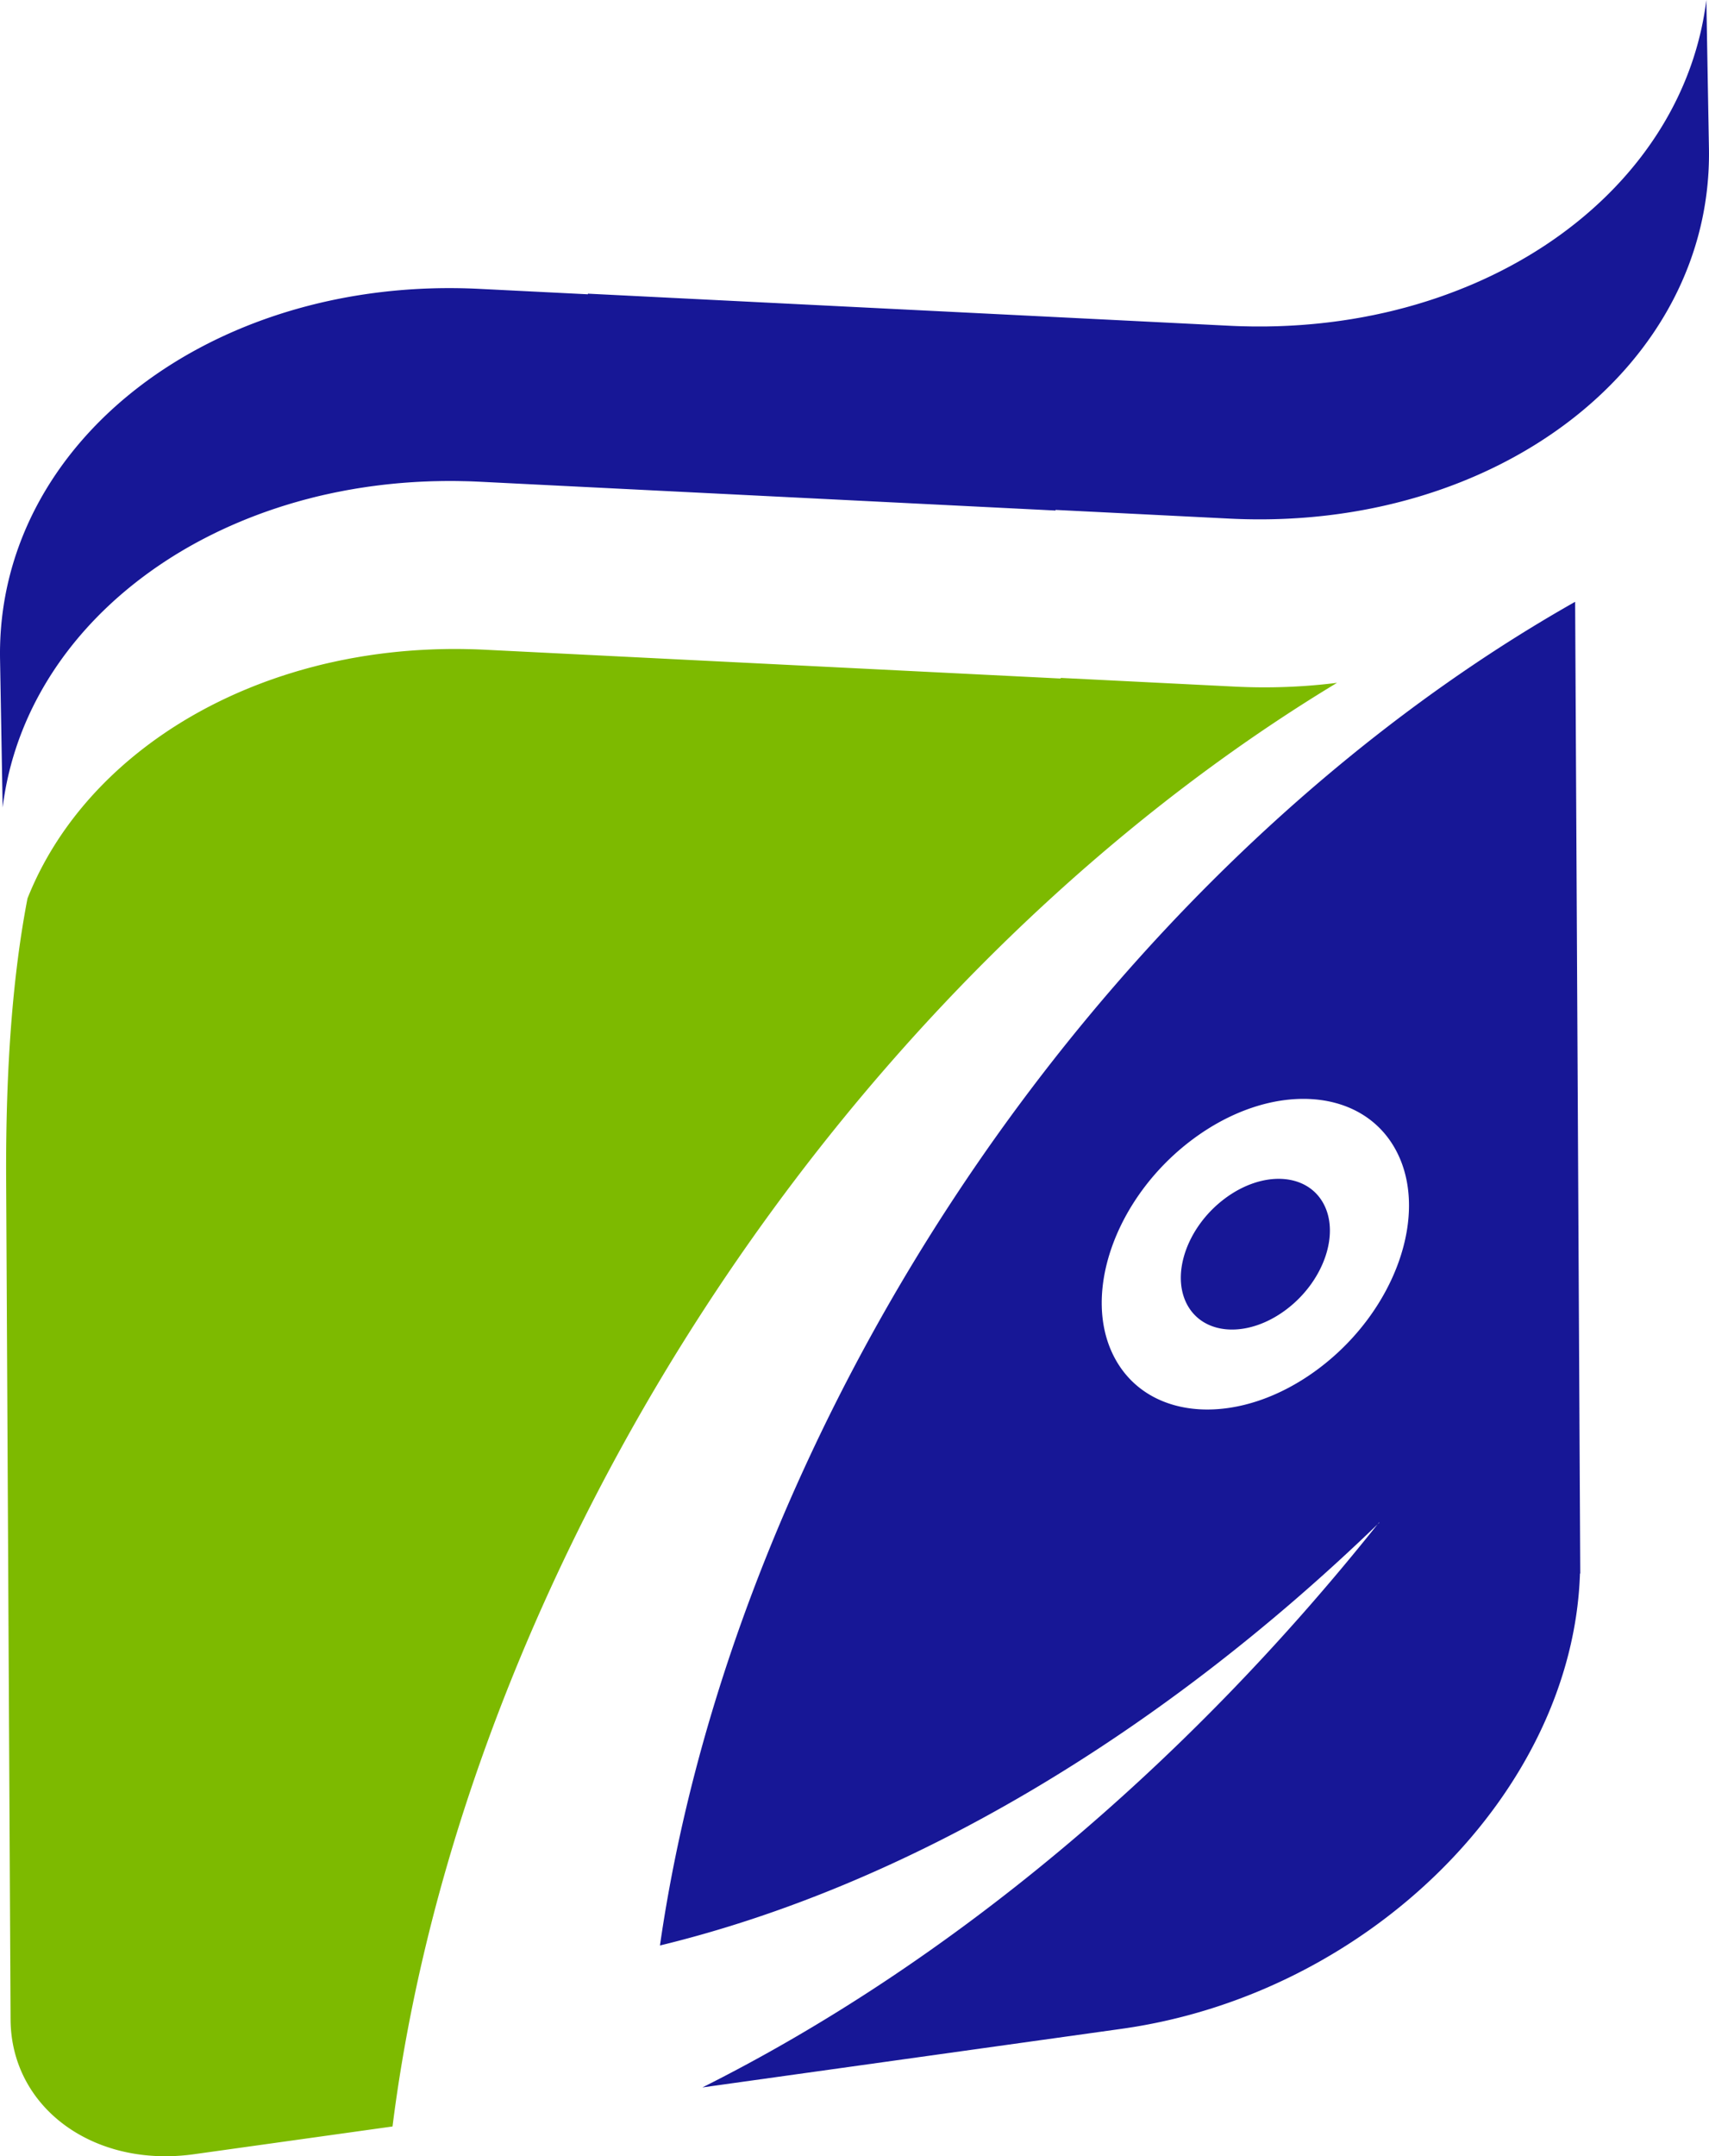
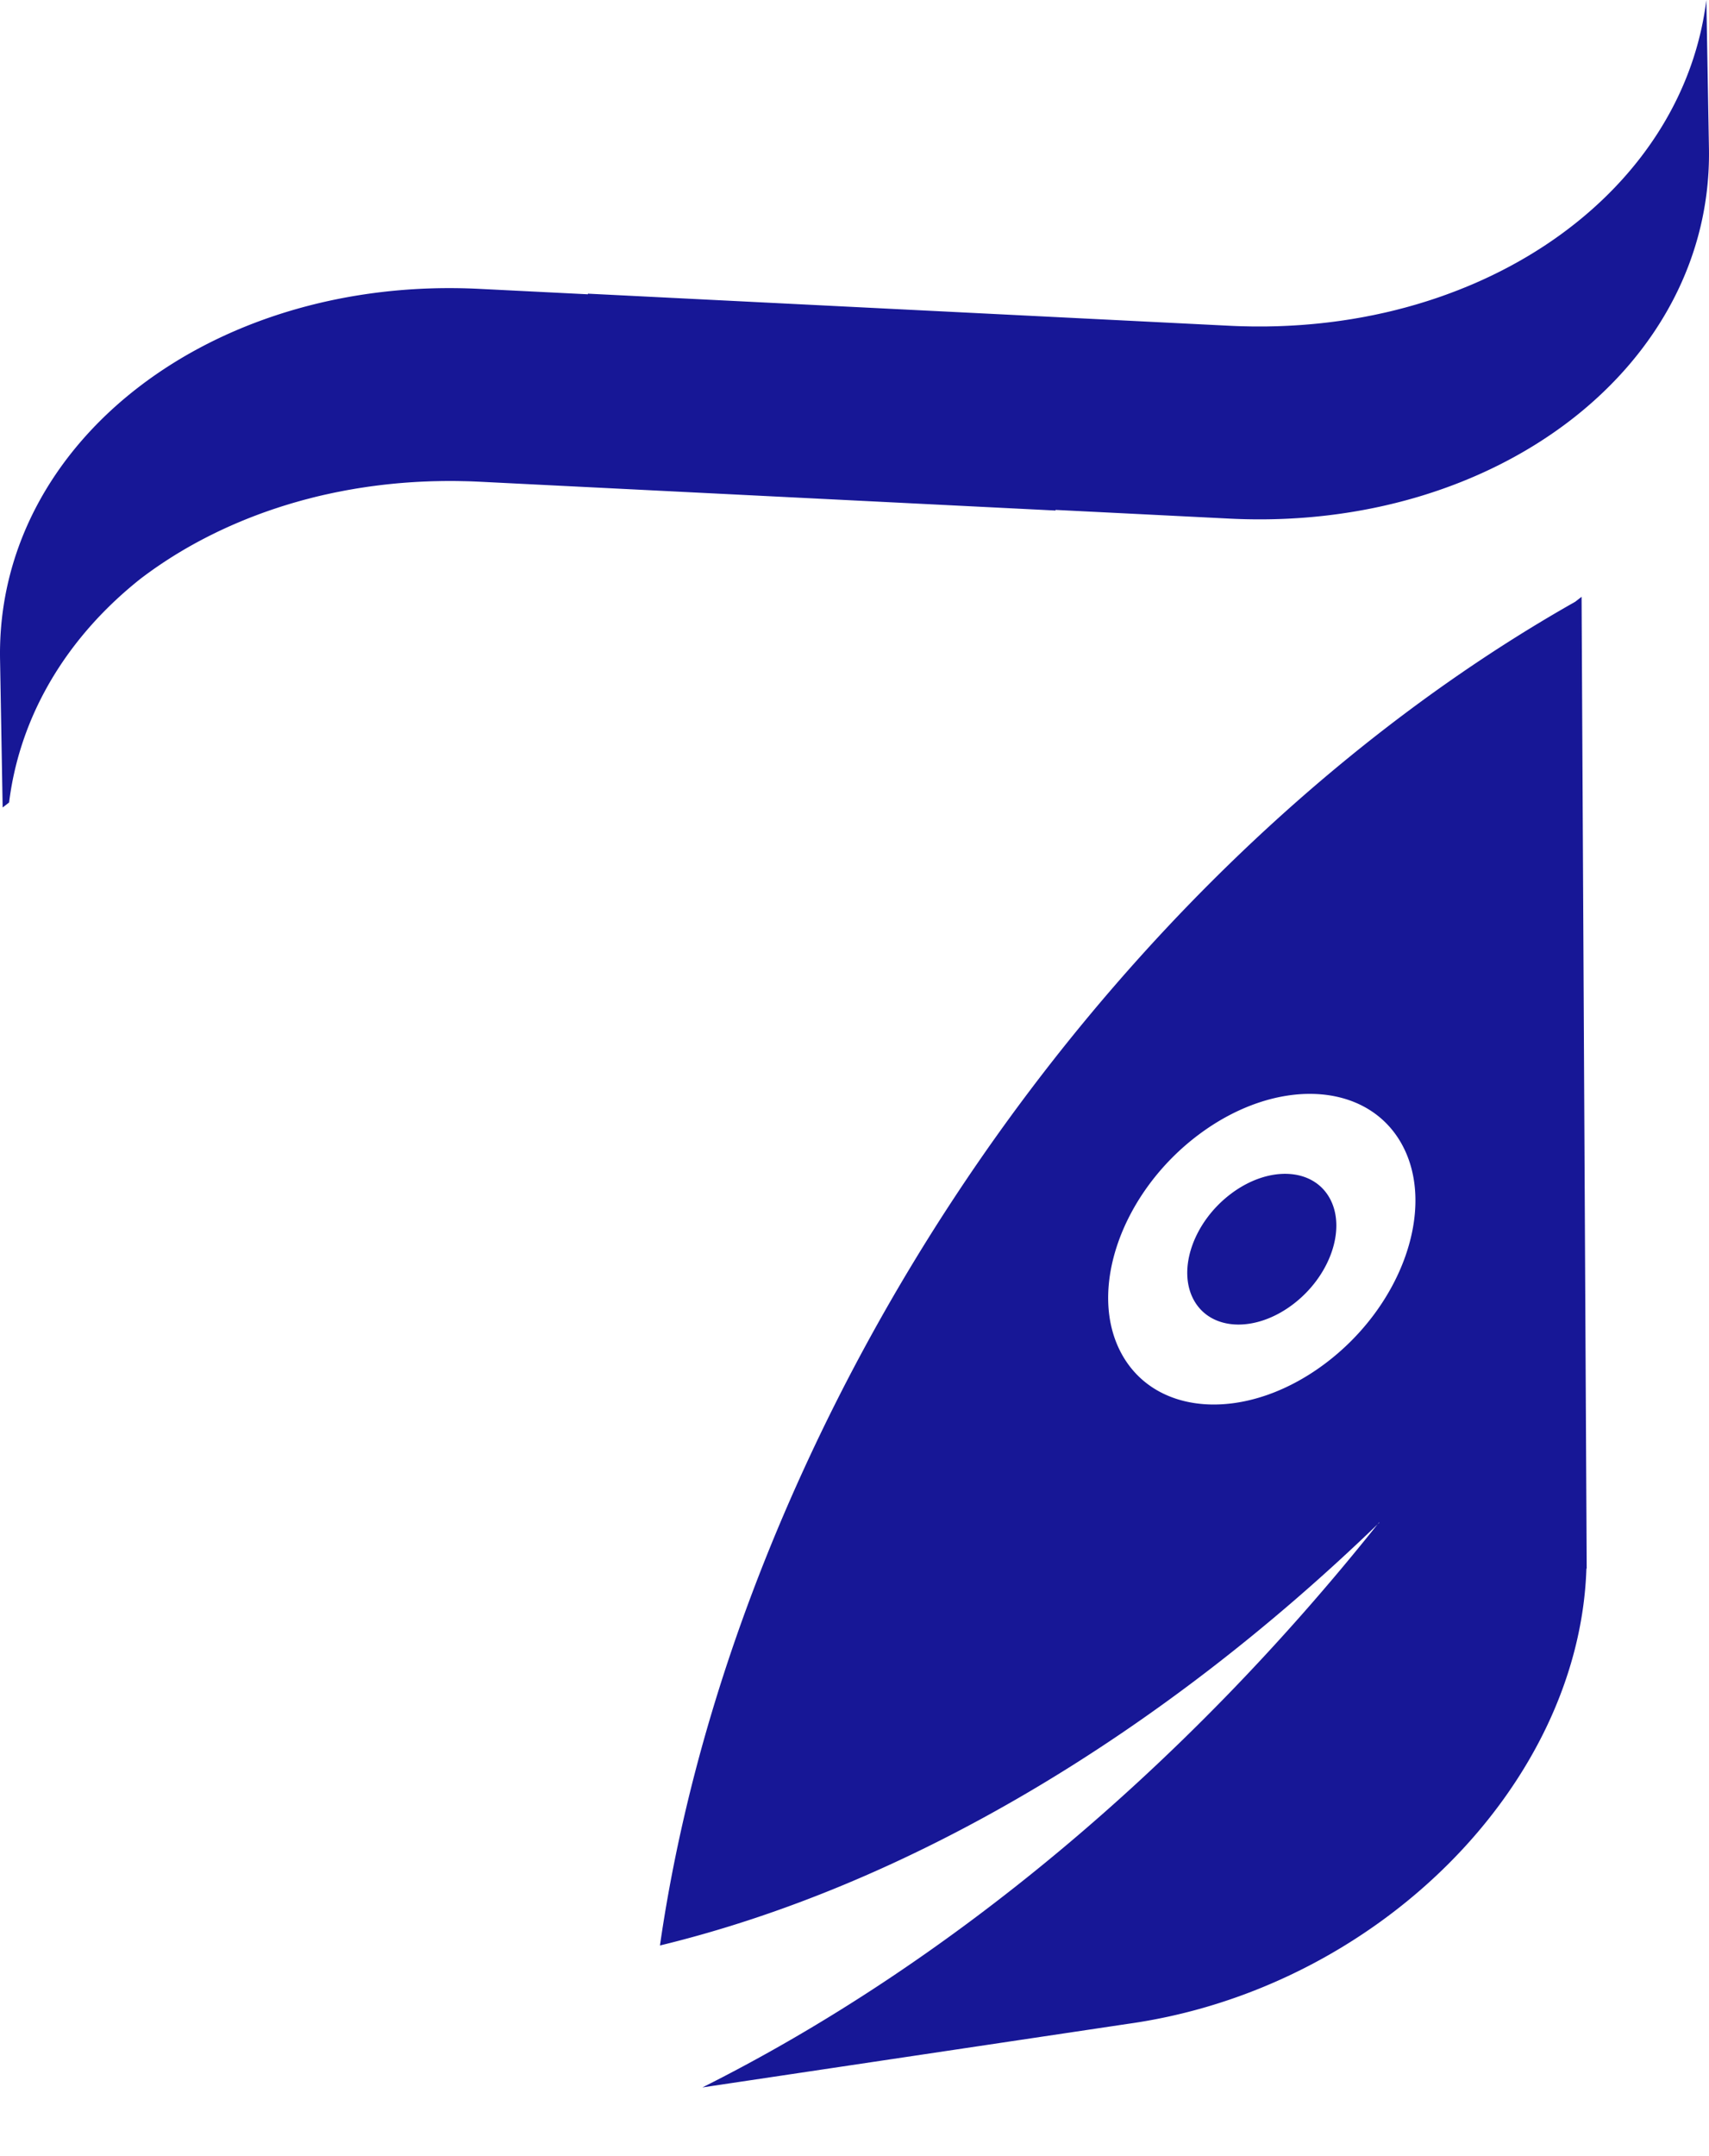
<svg xmlns="http://www.w3.org/2000/svg" viewBox="0 0 421.507 531.495" height="566.928" width="449.607">
-   <path d="M96.81 524.158l-48.953 6.84c-24.772 3.46-45.134-11.485-45.249-33.212l-.317-60.196-.09-16.93-.684-129.798c-.149-28.16 1.697-50.916 5.262-69.399a79.764 79.764 0 0 1 3.963-8.485l.005-.01c4.233-7.83 9.783-15.03 16.434-21.434l.032-.03a90.222 90.222 0 0 1 1.567-1.472l.175-.162a97.052 97.052 0 0 1 1.543-1.381l.222-.195c.51-.445 1.025-.884 1.546-1.319l.282-.235a92.43 92.43 0 0 1 1.549-1.26l.304-.243a107.38 107.38 0 0 1 1.589-1.232l.292-.22c.542-.409 1.09-.815 1.642-1.215l.273-.195c.56-.402 1.124-.801 1.693-1.195l.279-.189a99.6 99.6 0 0 1 1.757-1.18l.055-.036c2.59-1.698 5.28-3.298 8.062-4.8l.26-.142c.555-.297 1.117-.59 1.68-.88.19-.097.377-.197.568-.294.54-.274 1.084-.543 1.63-.809.218-.106.434-.214.653-.319a95.497 95.497 0 0 1 1.516-.712c.286-.133.572-.267.86-.397a113.745 113.745 0 0 1 2.368-1.043 122.526 122.526 0 0 1 3.797-1.548 130.35 130.35 0 0 1 2.429-.916 140.194 140.194 0 0 1 2.513-.886c.399-.135.798-.266 1.198-.398.444-.146.889-.293 1.337-.435.39-.124.787-.243 1.18-.363.464-.143.926-.286 1.393-.423.418-.123.84-.24 1.26-.358.432-.123.863-.247 1.297-.365.519-.141 1.04-.274 1.563-.409.356-.091.71-.187 1.067-.276.868-.218 1.743-.425 2.621-.625.294-.066.593-.128.888-.192.593-.13 1.184-.262 1.78-.384.384-.08.772-.153 1.158-.228.533-.105 1.066-.211 1.601-.31.383-.07.768-.135 1.152-.202.518-.09 1.037-.182 1.558-.268.44-.071.883-.138 1.324-.206.483-.073.963-.147 1.448-.216.453-.065.908-.125 1.364-.185.467-.061.935-.123 1.406-.18.463-.057.926-.11 1.391-.16a127.964 127.964 0 0 1 4.328-.416c.445-.036.89-.07 1.336-.102a158.253 158.253 0 0 1 4.447-.243c.452-.018.903-.038 1.355-.05.526-.016 1.054-.026 1.582-.037.449-.009.896-.019 1.345-.023.551-.005 1.106-.002 1.66-.002.42 0 .84-.002 1.262.002.632.006 1.266.022 1.9.036.354.008.707.012 1.063.022.988.028 1.979.068 2.972.118l108.622 5.43-29.126-1.457 62.55 3.127-.002-.154 15.145.757 27.775 1.388c8.67.434 17.116.094 25.251-.933-77.78 46.958-149.74 126.445-194.2 223.681-20.704 45.281-33.436 90.048-38.757 132.168" fill="#7dba00" fill-rule="evenodd" />
-   <path d="M.654 199.037l-.642-36.564c-.938-53.496 52.265-94.567 118.231-91.27l26.751 1.337-.002-.154 62.551 3.127 67.889 3.393 27.776 1.389c.986.049 1.984.09 2.972.117.355.01.709.015 1.063.022.634.014 1.268.03 1.9.036.421.005.842.001 1.262.001.554 0 1.109.002 1.66-.002.45-.004.896-.014 1.345-.023.528-.011 1.056-.02 1.582-.036.452-.013.903-.032 1.355-.05a121.578 121.578 0 0 0 2.871-.142 150.36 150.36 0 0 0 1.576-.101 153.349 153.349 0 0 0 4.179-.359c.496-.05.99-.103 1.485-.159a121.272 121.272 0 0 0 2.797-.34c.456-.06.911-.12 1.364-.185.484-.07.965-.143 1.447-.217.442-.068.884-.134 1.325-.206.521-.085 1.04-.177 1.558-.267.384-.067.769-.132 1.152-.203.535-.098 1.068-.205 1.6-.31.387-.075.775-.147 1.16-.227.595-.123 1.186-.254 1.779-.384.295-.065.593-.126.888-.193.878-.2 1.752-.406 2.62-.624.357-.09.712-.185 1.068-.277.522-.135 1.044-.267 1.562-.408.435-.119.866-.243 1.298-.365.42-.12.842-.236 1.26-.358.467-.138.93-.28 1.393-.423.393-.12.789-.24 1.18-.364.448-.142.892-.288 1.337-.434.4-.132.8-.264 1.198-.399.44-.149.877-.303 1.313-.456a129.016 129.016 0 0 0 7.426-2.892 158.113 158.113 0 0 0 2.367-1.044c.289-.13.575-.264.862-.397.507-.235 1.013-.471 1.515-.712.219-.106.435-.213.653-.32.546-.266 1.09-.534 1.63-.809.19-.097.378-.196.569-.294.562-.29 1.124-.582 1.68-.88l.259-.142a110.334 110.334 0 0 0 8.062-4.8l.055-.035c.592-.388 1.176-.783 1.757-1.18l.279-.19c.57-.393 1.133-.792 1.693-1.194l.273-.195c.553-.4 1.1-.806 1.642-1.216l.292-.22a112.33 112.33 0 0 0 1.589-1.232l.304-.241a97.513 97.513 0 0 0 1.55-1.26l.281-.236a97.71 97.71 0 0 0 1.546-1.32l.222-.194c.52-.456 1.034-.916 1.542-1.382l.175-.161a94.1 94.1 0 0 0 1.567-1.472l.033-.03c6.651-6.404 12.2-13.605 16.433-21.434l.006-.01c4.589-8.49 7.625-17.716 8.834-27.467l.641 36.565c.94 53.496-52.264 94.567-118.23 91.27l-27.776-1.39-15.145-.756.002.154-62.55-3.127 29.126 1.456-108.623-5.43a135.42 135.42 0 0 0-2.97-.117c-.357-.01-.71-.015-1.065-.022-.634-.014-1.268-.03-1.9-.036-.42-.005-.841-.001-1.262-.001-.554 0-1.108-.002-1.66.003-.449.004-.896.014-1.344.023-.528.012-1.057.02-1.583.036-.452.013-.903.032-1.354.05a112.44 112.44 0 0 0-2.871.142 140.17 140.17 0 0 0-2.912.203 139.703 139.703 0 0 0-7.126.757c-.455.06-.91.12-1.364.185-.484.07-.965.142-1.447.216-.441.068-.884.134-1.324.206-.521.085-1.04.177-1.558.267-.384.068-.77.132-1.152.203-.535.099-1.068.205-1.6.31-.387.075-.775.148-1.16.227-.596.123-1.187.254-1.78.384-.295.065-.593.126-.887.193-.878.2-1.753.407-2.62.624-.358.09-.712.185-1.068.277-.522.135-1.045.267-1.563.408-.435.119-.865.243-1.297.365-.42.12-.843.236-1.26.359-.467.137-.93.28-1.393.422-.394.12-.79.24-1.18.364-.449.142-.893.289-1.337.435-.4.131-.8.263-1.198.398a142.714 142.714 0 0 0-2.513.886 136.595 136.595 0 0 0-3.783 1.45 135.99 135.99 0 0 0-3.368 1.414c-.483.212-.965.425-1.443.642-.289.131-.574.264-.86.397-.508.235-1.015.471-1.517.713-.218.105-.435.213-.652.32-.546.265-1.091.533-1.63.808-.19.097-.379.196-.569.294-.563.29-1.125.582-1.68.88l-.26.142a110.317 110.317 0 0 0-8.061 4.8l-.055.035c-.593.388-1.177.783-1.758 1.181l-.278.189c-.57.393-1.133.793-1.693 1.194l-.273.196c-.553.4-1.1.806-1.643 1.216l-.292.219c-.534.406-1.063.818-1.588 1.232l-.305.242a98.91 98.91 0 0 0-1.549 1.26l-.282.236c-.52.435-1.035.874-1.545 1.318l-.222.195c-.52.456-1.035.916-1.544 1.382l-.174.162a93.06 93.06 0 0 0-1.568 1.471l-.031.031c-6.652 6.404-12.202 13.605-16.434 21.433l-.006.01c-4.588 8.49-7.625 17.716-8.833 27.467m387.837-50.698l.472 89.448.141 26.724.157 29.71.047 8.851.092 17.502.337 63.94.018 3.35-.072.01c-1.752 53.583-51.85 103.664-113.093 112.219L173.244 514.53c60.11-30.09 118.423-78.352 166.92-139.305l.001.116c-54.404 52.6-116.673 89.48-177.396 104.205 5.4-37.464 17.034-77.05 35.329-117.063 43.234-94.555 114.324-171.13 190.393-214.144zm-86.41 147.1c9.255-6.923 20.139-6.4 24.303 1.17 4.163 7.568.036 19.321-9.22 26.244-9.255 6.924-20.142 6.402-24.305-1.165-4.164-7.57-.034-19.324 9.223-26.248zm-8.002-14.542c19.077-14.27 41.51-13.194 50.092 2.406 8.583 15.598.072 39.823-19.005 54.094-19.077 14.272-41.51 13.194-50.092-2.405-8.583-15.598-.071-39.824 19.005-54.095" fill="#171796" fill-rule="evenodd" />
+   <path d="M.654 199.037l-.642-36.564c-.938-53.496 52.265-94.567 118.231-91.27l26.751 1.337-.002-.154 62.551 3.127 67.889 3.393 27.776 1.389c.986.049 1.984.09 2.972.117.355.01.709.015 1.063.022.634.014 1.268.03 1.9.036.421.005.842.001 1.262.001.554 0 1.109.002 1.66-.002.45-.004.896-.014 1.345-.023.528-.011 1.056-.02 1.582-.036.452-.013.903-.032 1.355-.05a121.578 121.578 0 0 0 2.871-.142 150.36 150.36 0 0 0 1.576-.101 153.349 153.349 0 0 0 4.179-.359c.496-.05.99-.103 1.485-.159a121.272 121.272 0 0 0 2.797-.34c.456-.06.911-.12 1.364-.185.484-.07.965-.143 1.447-.217.442-.068.884-.134 1.325-.206.521-.085 1.04-.177 1.558-.267.384-.067.769-.132 1.152-.203.535-.098 1.068-.205 1.6-.31.387-.075.775-.147 1.16-.227.595-.123 1.186-.254 1.779-.384.295-.065.593-.126.888-.193.878-.2 1.752-.406 2.62-.624.357-.09.712-.185 1.068-.277.522-.135 1.044-.267 1.562-.408.435-.119.866-.243 1.298-.365.42-.12.842-.236 1.26-.358.467-.138.93-.28 1.393-.423.393-.12.789-.24 1.18-.364.448-.142.892-.288 1.337-.434.4-.132.8-.264 1.198-.399.44-.149.877-.303 1.313-.456a129.016 129.016 0 0 0 7.426-2.892 158.113 158.113 0 0 0 2.367-1.044c.289-.13.575-.264.862-.397.507-.235 1.013-.471 1.515-.712.219-.106.435-.213.653-.32.546-.266 1.09-.534 1.63-.809.19-.097.378-.196.569-.294.562-.29 1.124-.582 1.68-.88l.259-.142a110.334 110.334 0 0 0 8.062-4.8l.055-.035c.592-.388 1.176-.783 1.757-1.18l.279-.19c.57-.393 1.133-.792 1.693-1.194l.273-.195c.553-.4 1.1-.806 1.642-1.216l.292-.22a112.33 112.33 0 0 0 1.589-1.232l.304-.241a97.513 97.513 0 0 0 1.55-1.26l.281-.236a97.71 97.71 0 0 0 1.546-1.32l.222-.194c.52-.456 1.034-.916 1.542-1.382l.175-.161a94.1 94.1 0 0 0 1.567-1.472l.033-.03c6.651-6.404 12.2-13.605 16.433-21.434l.006-.01c4.589-8.49 7.625-17.716 8.834-27.467l.641 36.565c.94 53.496-52.264 94.567-118.23 91.27l-27.776-1.39-15.145-.756.002.154-62.55-3.127 29.126 1.456-108.623-5.43a135.42 135.42 0 0 0-2.97-.117c-.357-.01-.71-.015-1.065-.022-.634-.014-1.268-.03-1.9-.036-.42-.005-.841-.001-1.262-.001-.554 0-1.108-.002-1.66.003-.449.004-.896.014-1.344.023-.528.012-1.057.02-1.583.036-.452.013-.903.032-1.354.05a112.44 112.44 0 0 0-2.871.142 140.17 140.17 0 0 0-2.912.203 139.703 139.703 0 0 0-7.126.757c-.455.06-.91.12-1.364.185-.484.07-.965.142-1.447.216-.441.068-.884.134-1.324.206-.521.085-1.04.177-1.558.267-.384.068-.77.132-1.152.203-.535.099-1.068.205-1.6.31-.387.075-.775.148-1.16.227-.596.123-1.187.254-1.78.384-.295.065-.593.126-.887.193-.878.2-1.753.407-2.62.624-.358.09-.712.185-1.068.277-.522.135-1.045.267-1.563.408-.435.119-.865.243-1.297.365-.42.12-.843.236-1.26.359-.467.137-.93.28-1.393.422-.394.12-.79.24-1.18.364-.449.142-.893.289-1.337.435-.4.131-.8.263-1.198.398a142.714 142.714 0 0 0-2.513.886 136.595 136.595 0 0 0-3.783 1.45 135.99 135.99 0 0 0-3.368 1.414c-.483.212-.965.425-1.443.642-.289.131-.574.264-.86.397-.508.235-1.015.471-1.517.713-.218.105-.435.213-.652.32-.546.265-1.091.533-1.63.808-.19.097-.379.196-.569.294-.563.29-1.125.582-1.68.88l-.26.142a110.317 110.317 0 0 0-8.061 4.8l-.055.035c-.593.388-1.177.783-1.758 1.181l-.278.189c-.57.393-1.133.793-1.693 1.194l-.273.196c-.553.4-1.1.806-1.643 1.216l-.292.219l-.305.242a98.91 98.91 0 0 0-1.549 1.26l-.282.236c-.52.435-1.035.874-1.545 1.318l-.222.195c-.52.456-1.035.916-1.544 1.382l-.174.162a93.06 93.06 0 0 0-1.568 1.471l-.031.031c-6.652 6.404-12.202 13.605-16.434 21.433l-.006.01c-4.588 8.49-7.625 17.716-8.833 27.467m387.837-50.698l.472 89.448.141 26.724.157 29.71.047 8.851.092 17.502.337 63.94.018 3.35-.072.01c-1.752 53.583-51.85 103.664-113.093 112.219L173.244 514.53c60.11-30.09 118.423-78.352 166.92-139.305l.001.116c-54.404 52.6-116.673 89.48-177.396 104.205 5.4-37.464 17.034-77.05 35.329-117.063 43.234-94.555 114.324-171.13 190.393-214.144zm-86.41 147.1c9.255-6.923 20.139-6.4 24.303 1.17 4.163 7.568.036 19.321-9.22 26.244-9.255 6.924-20.142 6.402-24.305-1.165-4.164-7.57-.034-19.324 9.223-26.248zm-8.002-14.542c19.077-14.27 41.51-13.194 50.092 2.406 8.583 15.598.072 39.823-19.005 54.094-19.077 14.272-41.51 13.194-50.092-2.405-8.583-15.598-.071-39.824 19.005-54.095" fill="#171796" fill-rule="evenodd" />
</svg>